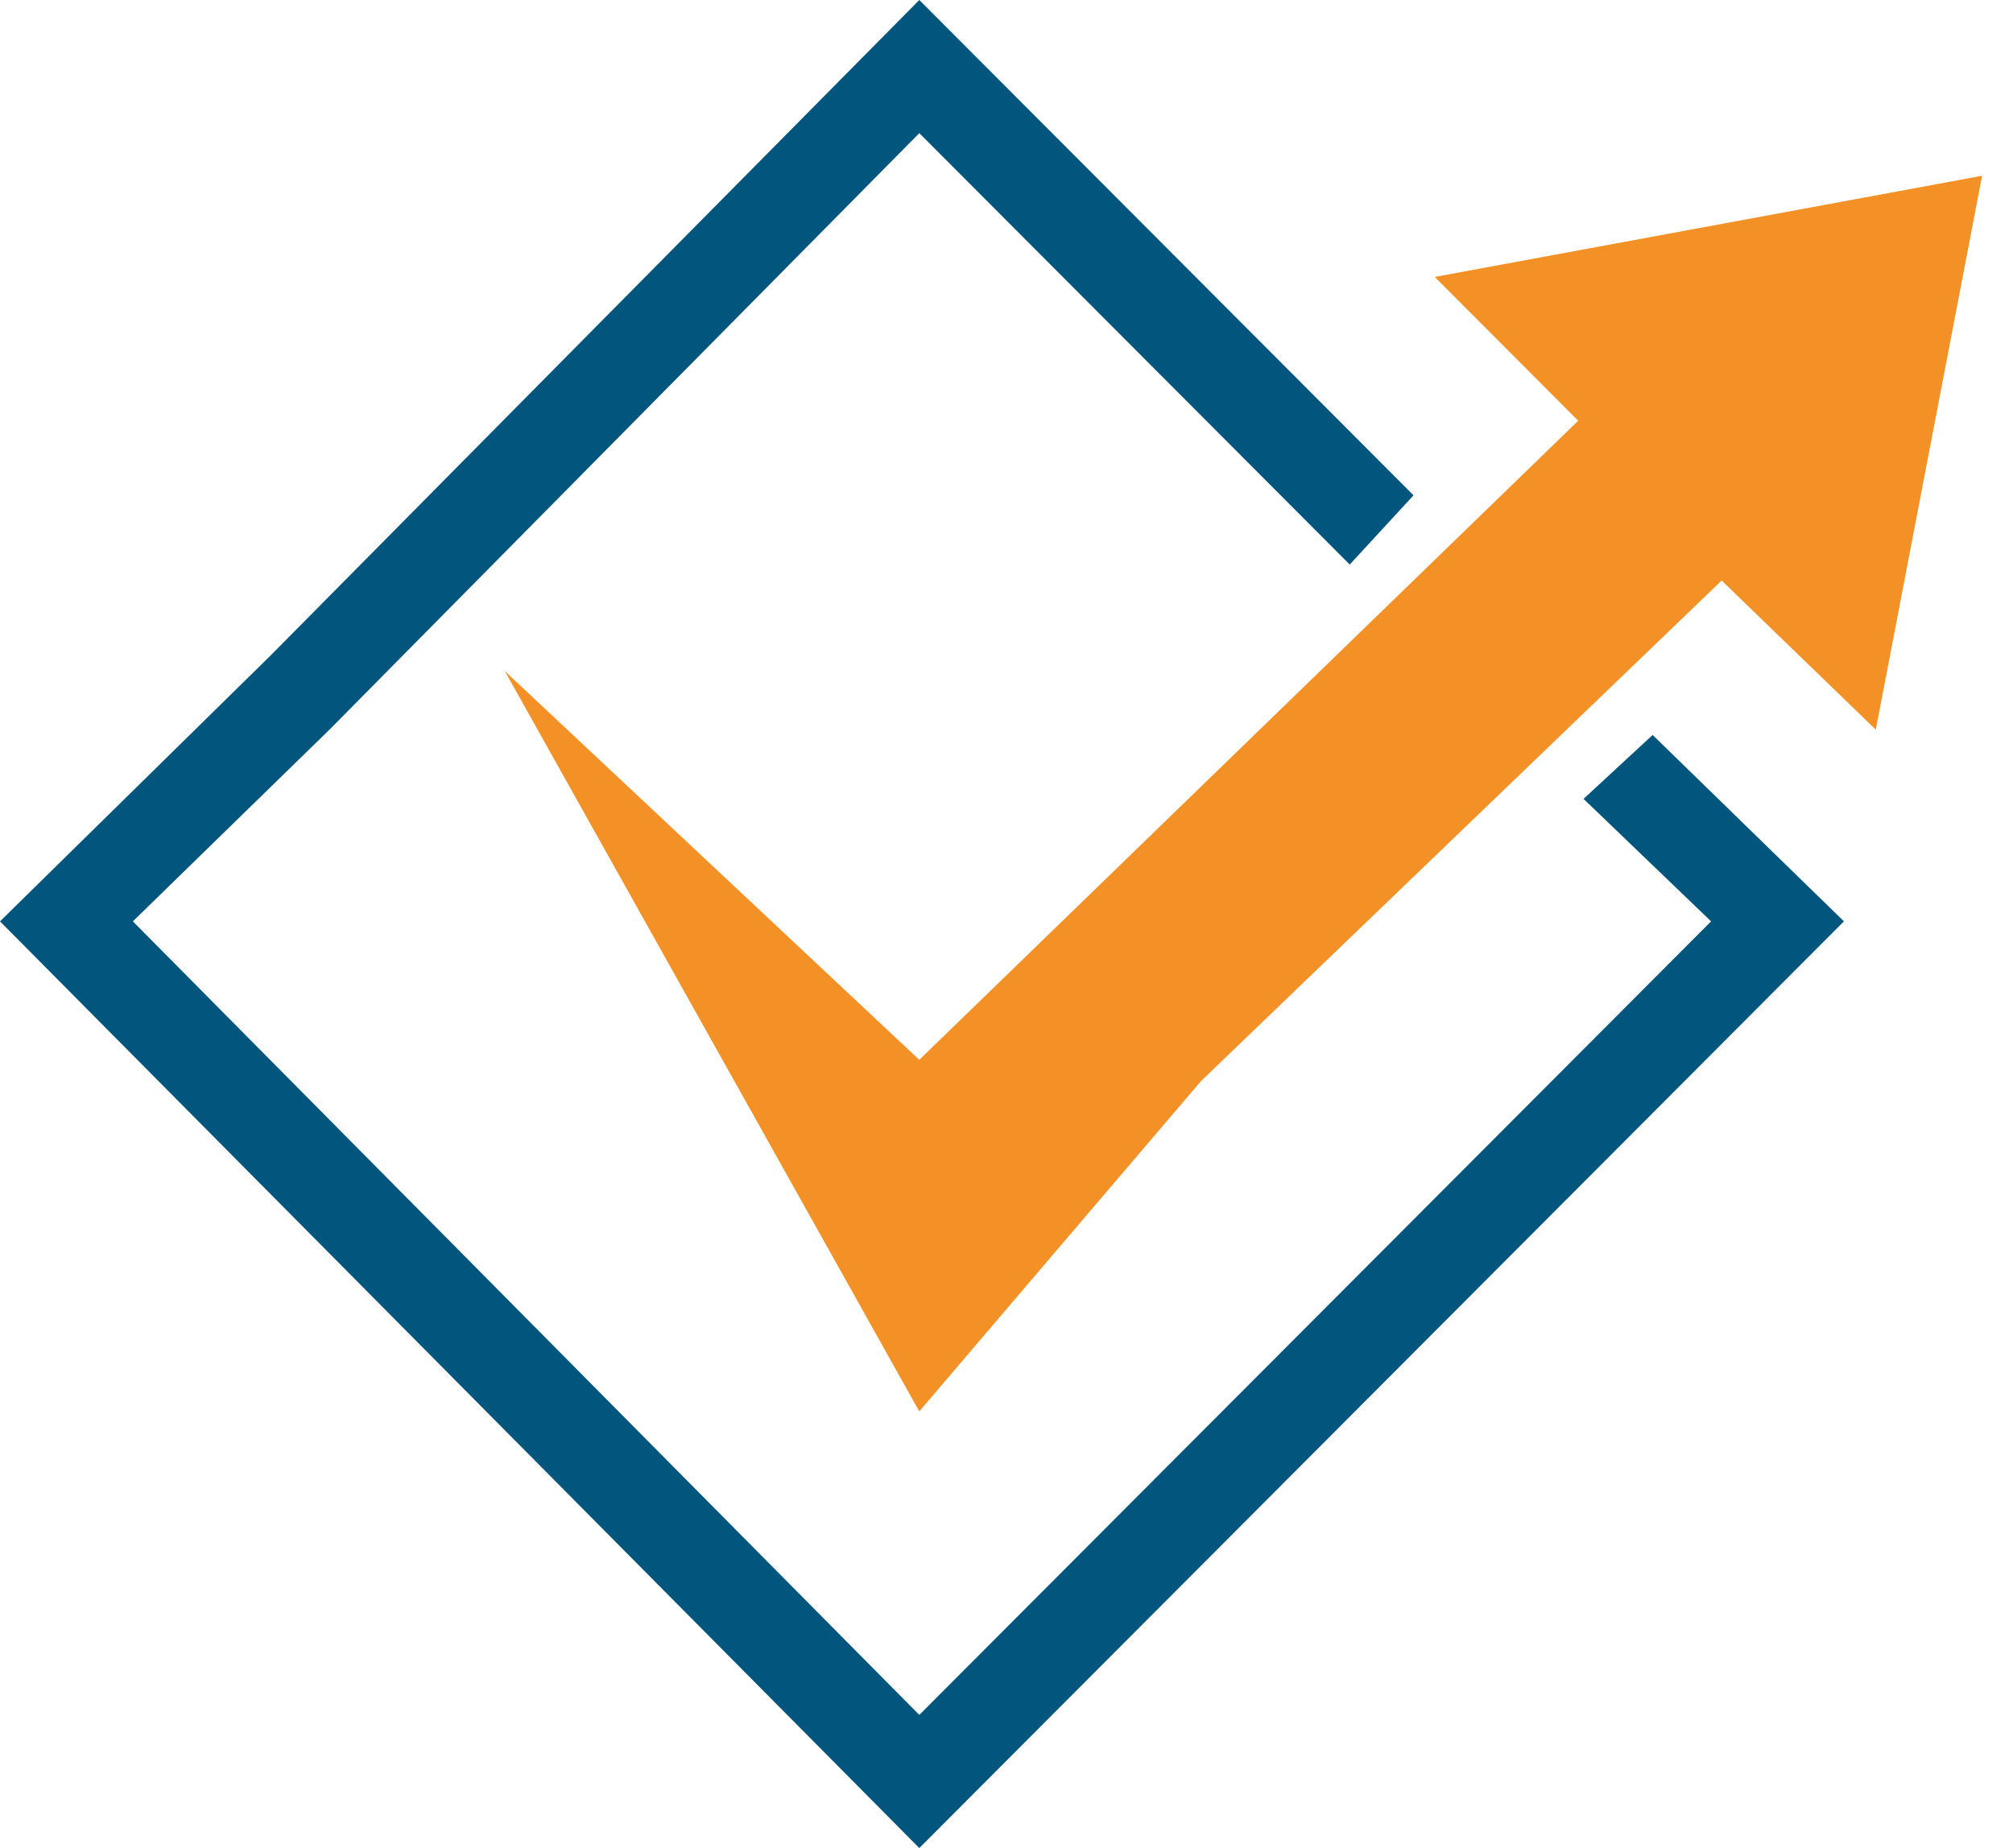
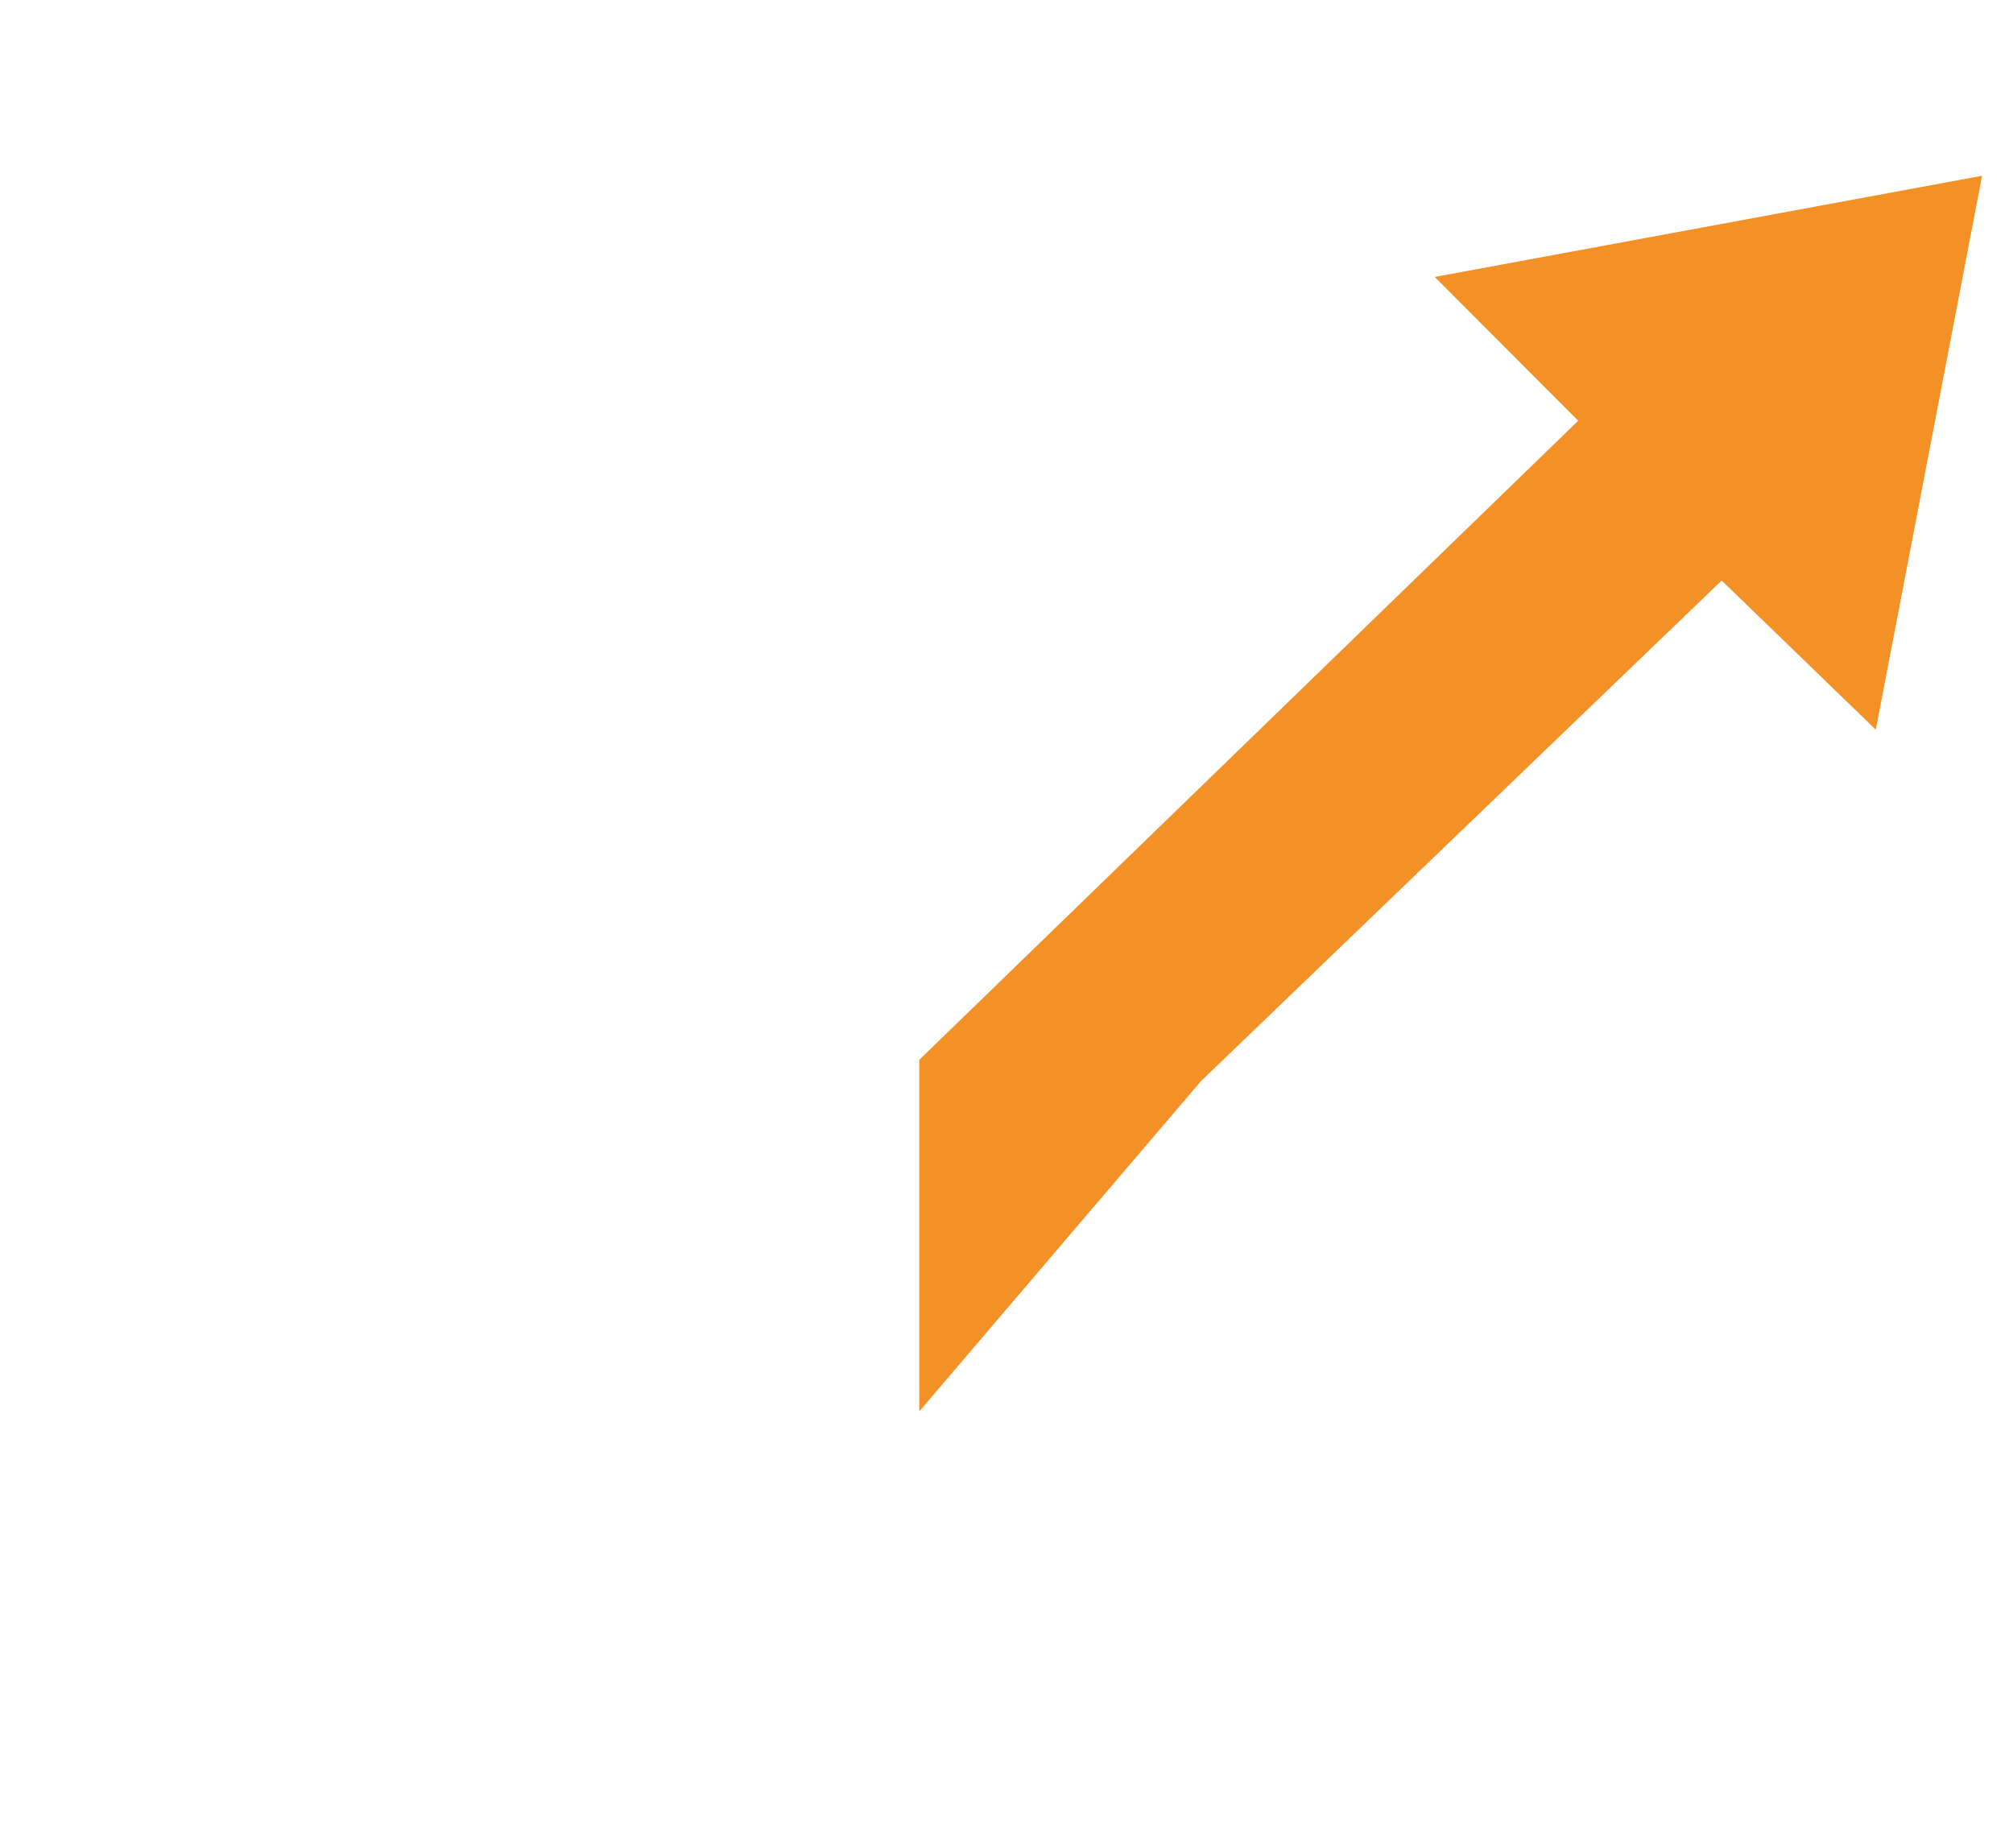
<svg xmlns="http://www.w3.org/2000/svg" width="61" height="56" viewBox="0 0 61 56" fill="none">
-   <path d="M50.08 22.271L47.986 24.207L51.851 27.919L48.953 30.824L27.858 51.965L4.026 27.919L9.984 22.11L27.858 4.035L40.901 17.107L42.834 15.009L27.858 0L8.212 19.85L0 27.919L27.858 56L55.877 27.919L50.08 22.271Z" fill="#02567D" />
-   <path d="M60.063 5.326L56.842 22.11L52.172 17.591L36.392 32.761L27.857 42.767L15.297 20.334L27.857 32.115L47.825 12.749L43.477 8.392L60.063 5.326Z" fill="#F39026" />
+   <path d="M60.063 5.326L56.842 22.11L52.172 17.591L36.392 32.761L27.857 42.767L27.857 32.115L47.825 12.749L43.477 8.392L60.063 5.326Z" fill="#F39026" />
</svg>